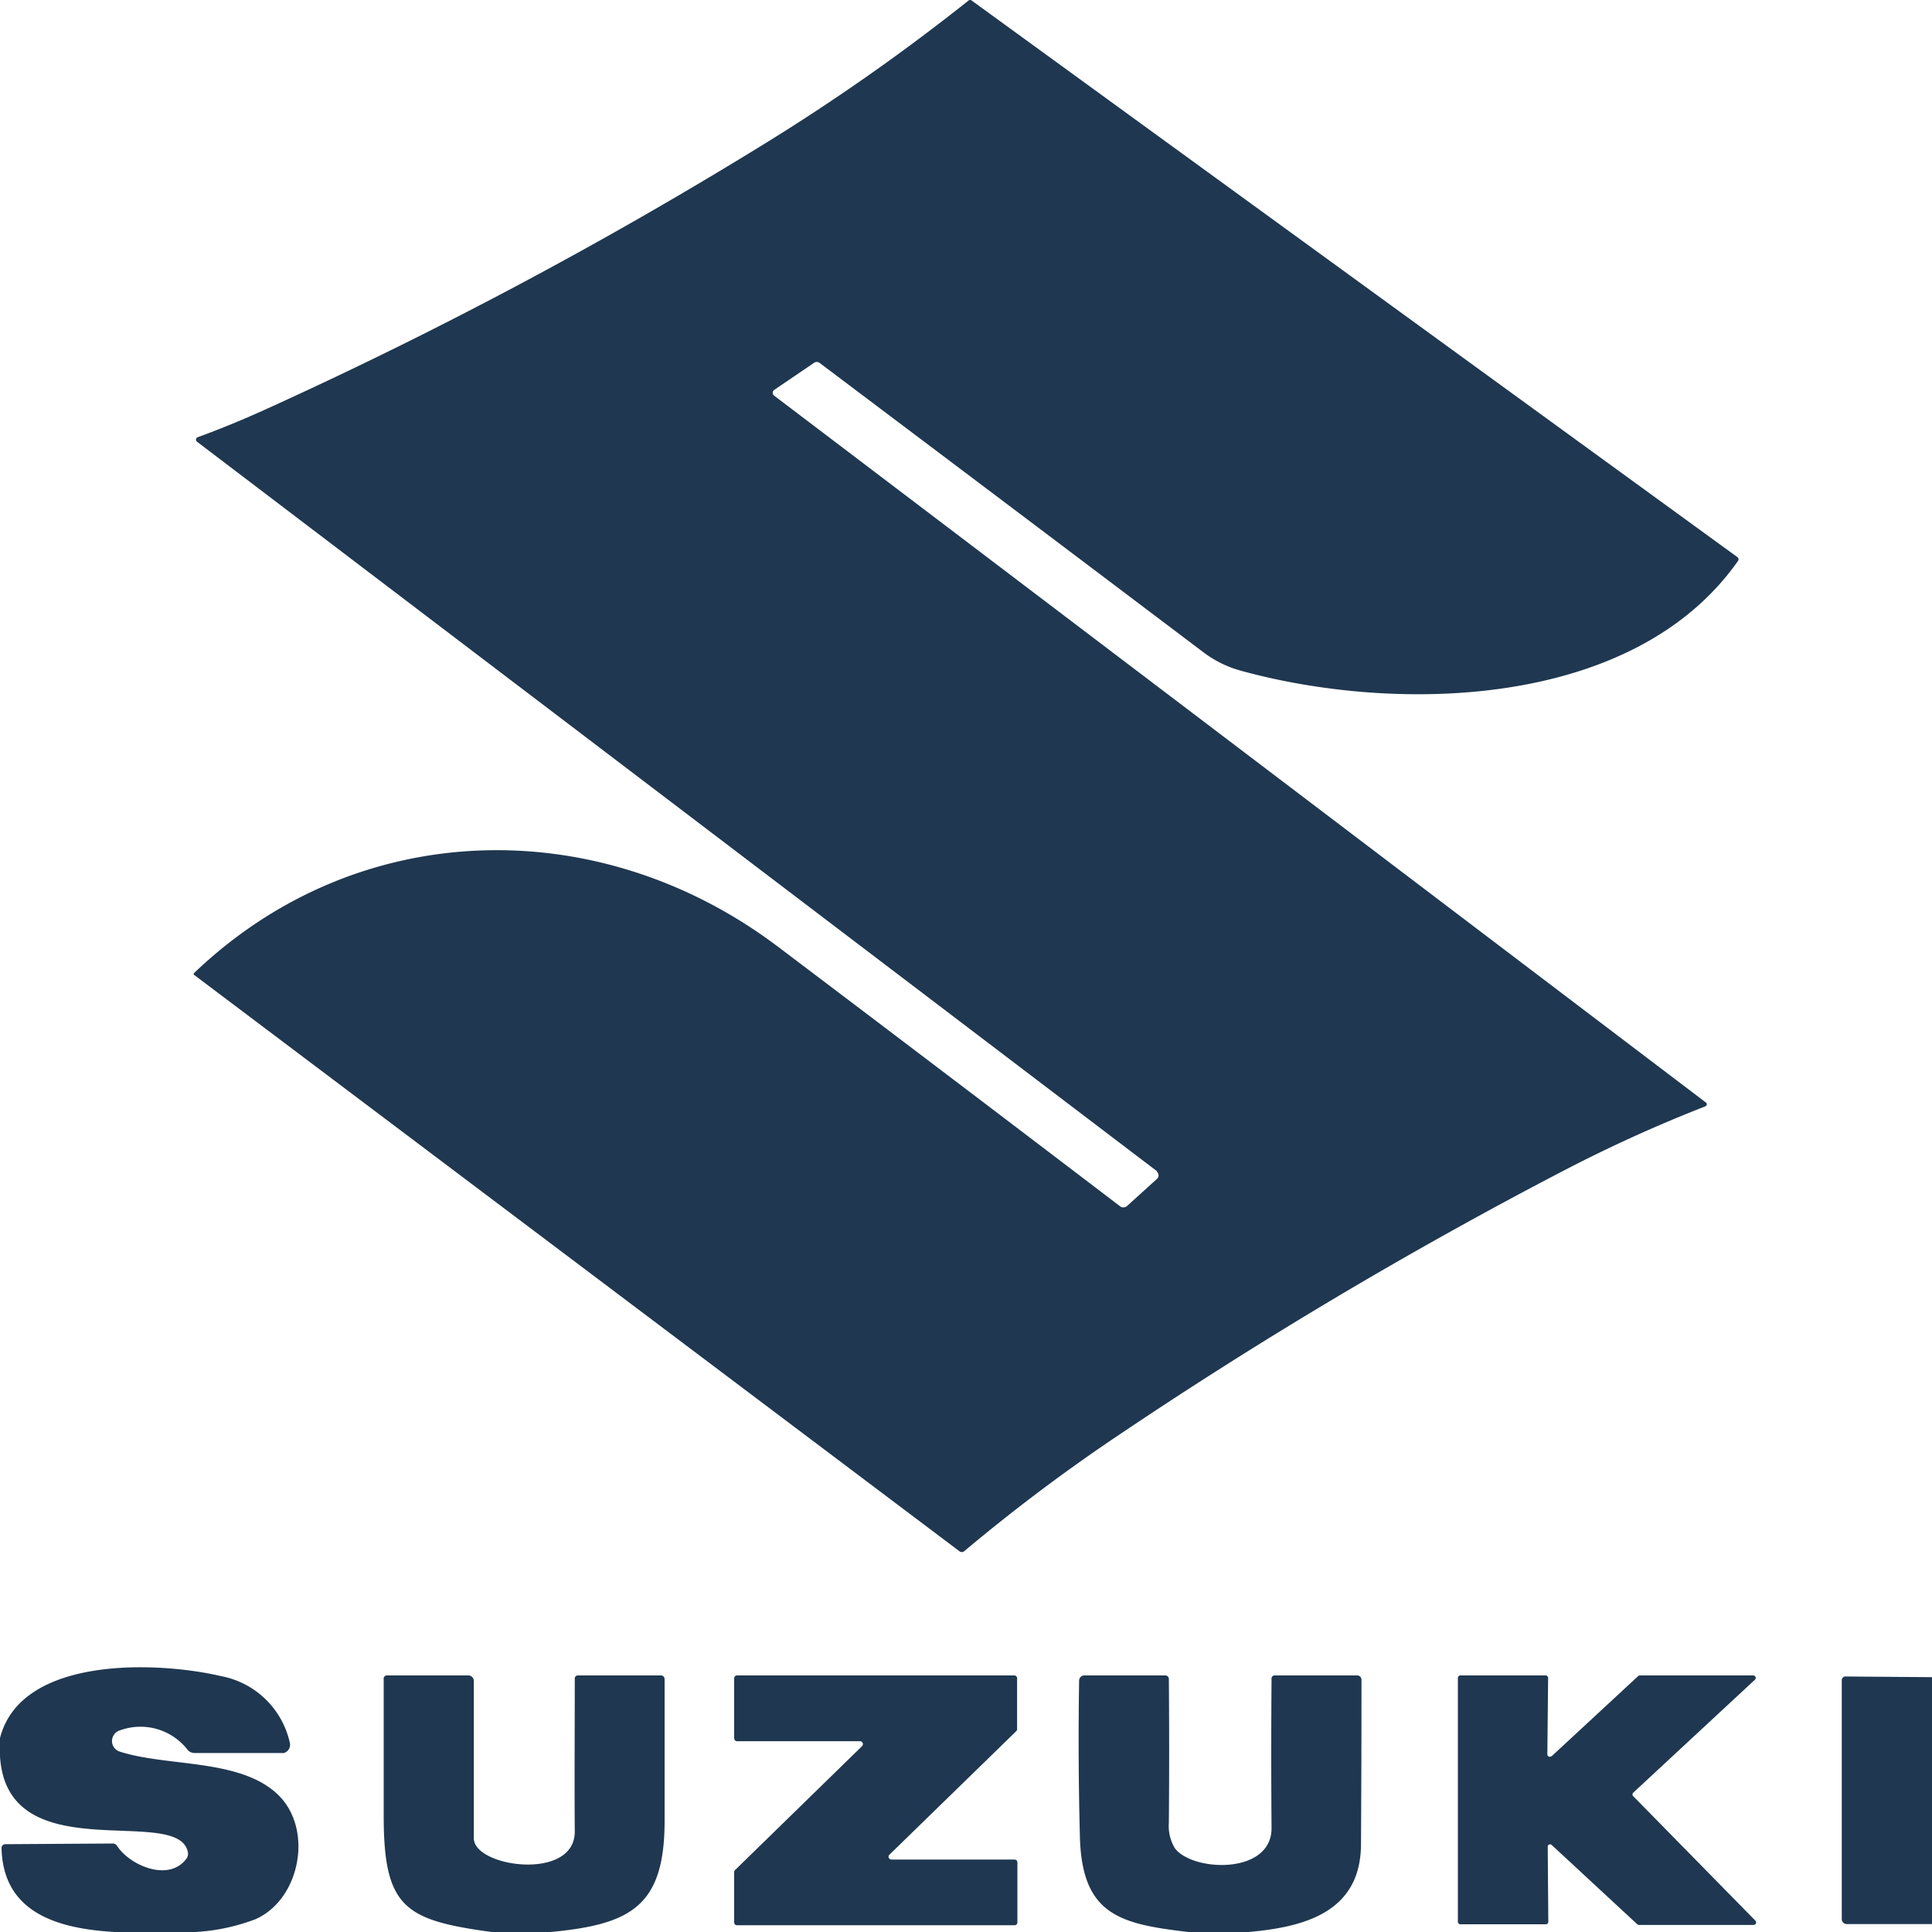
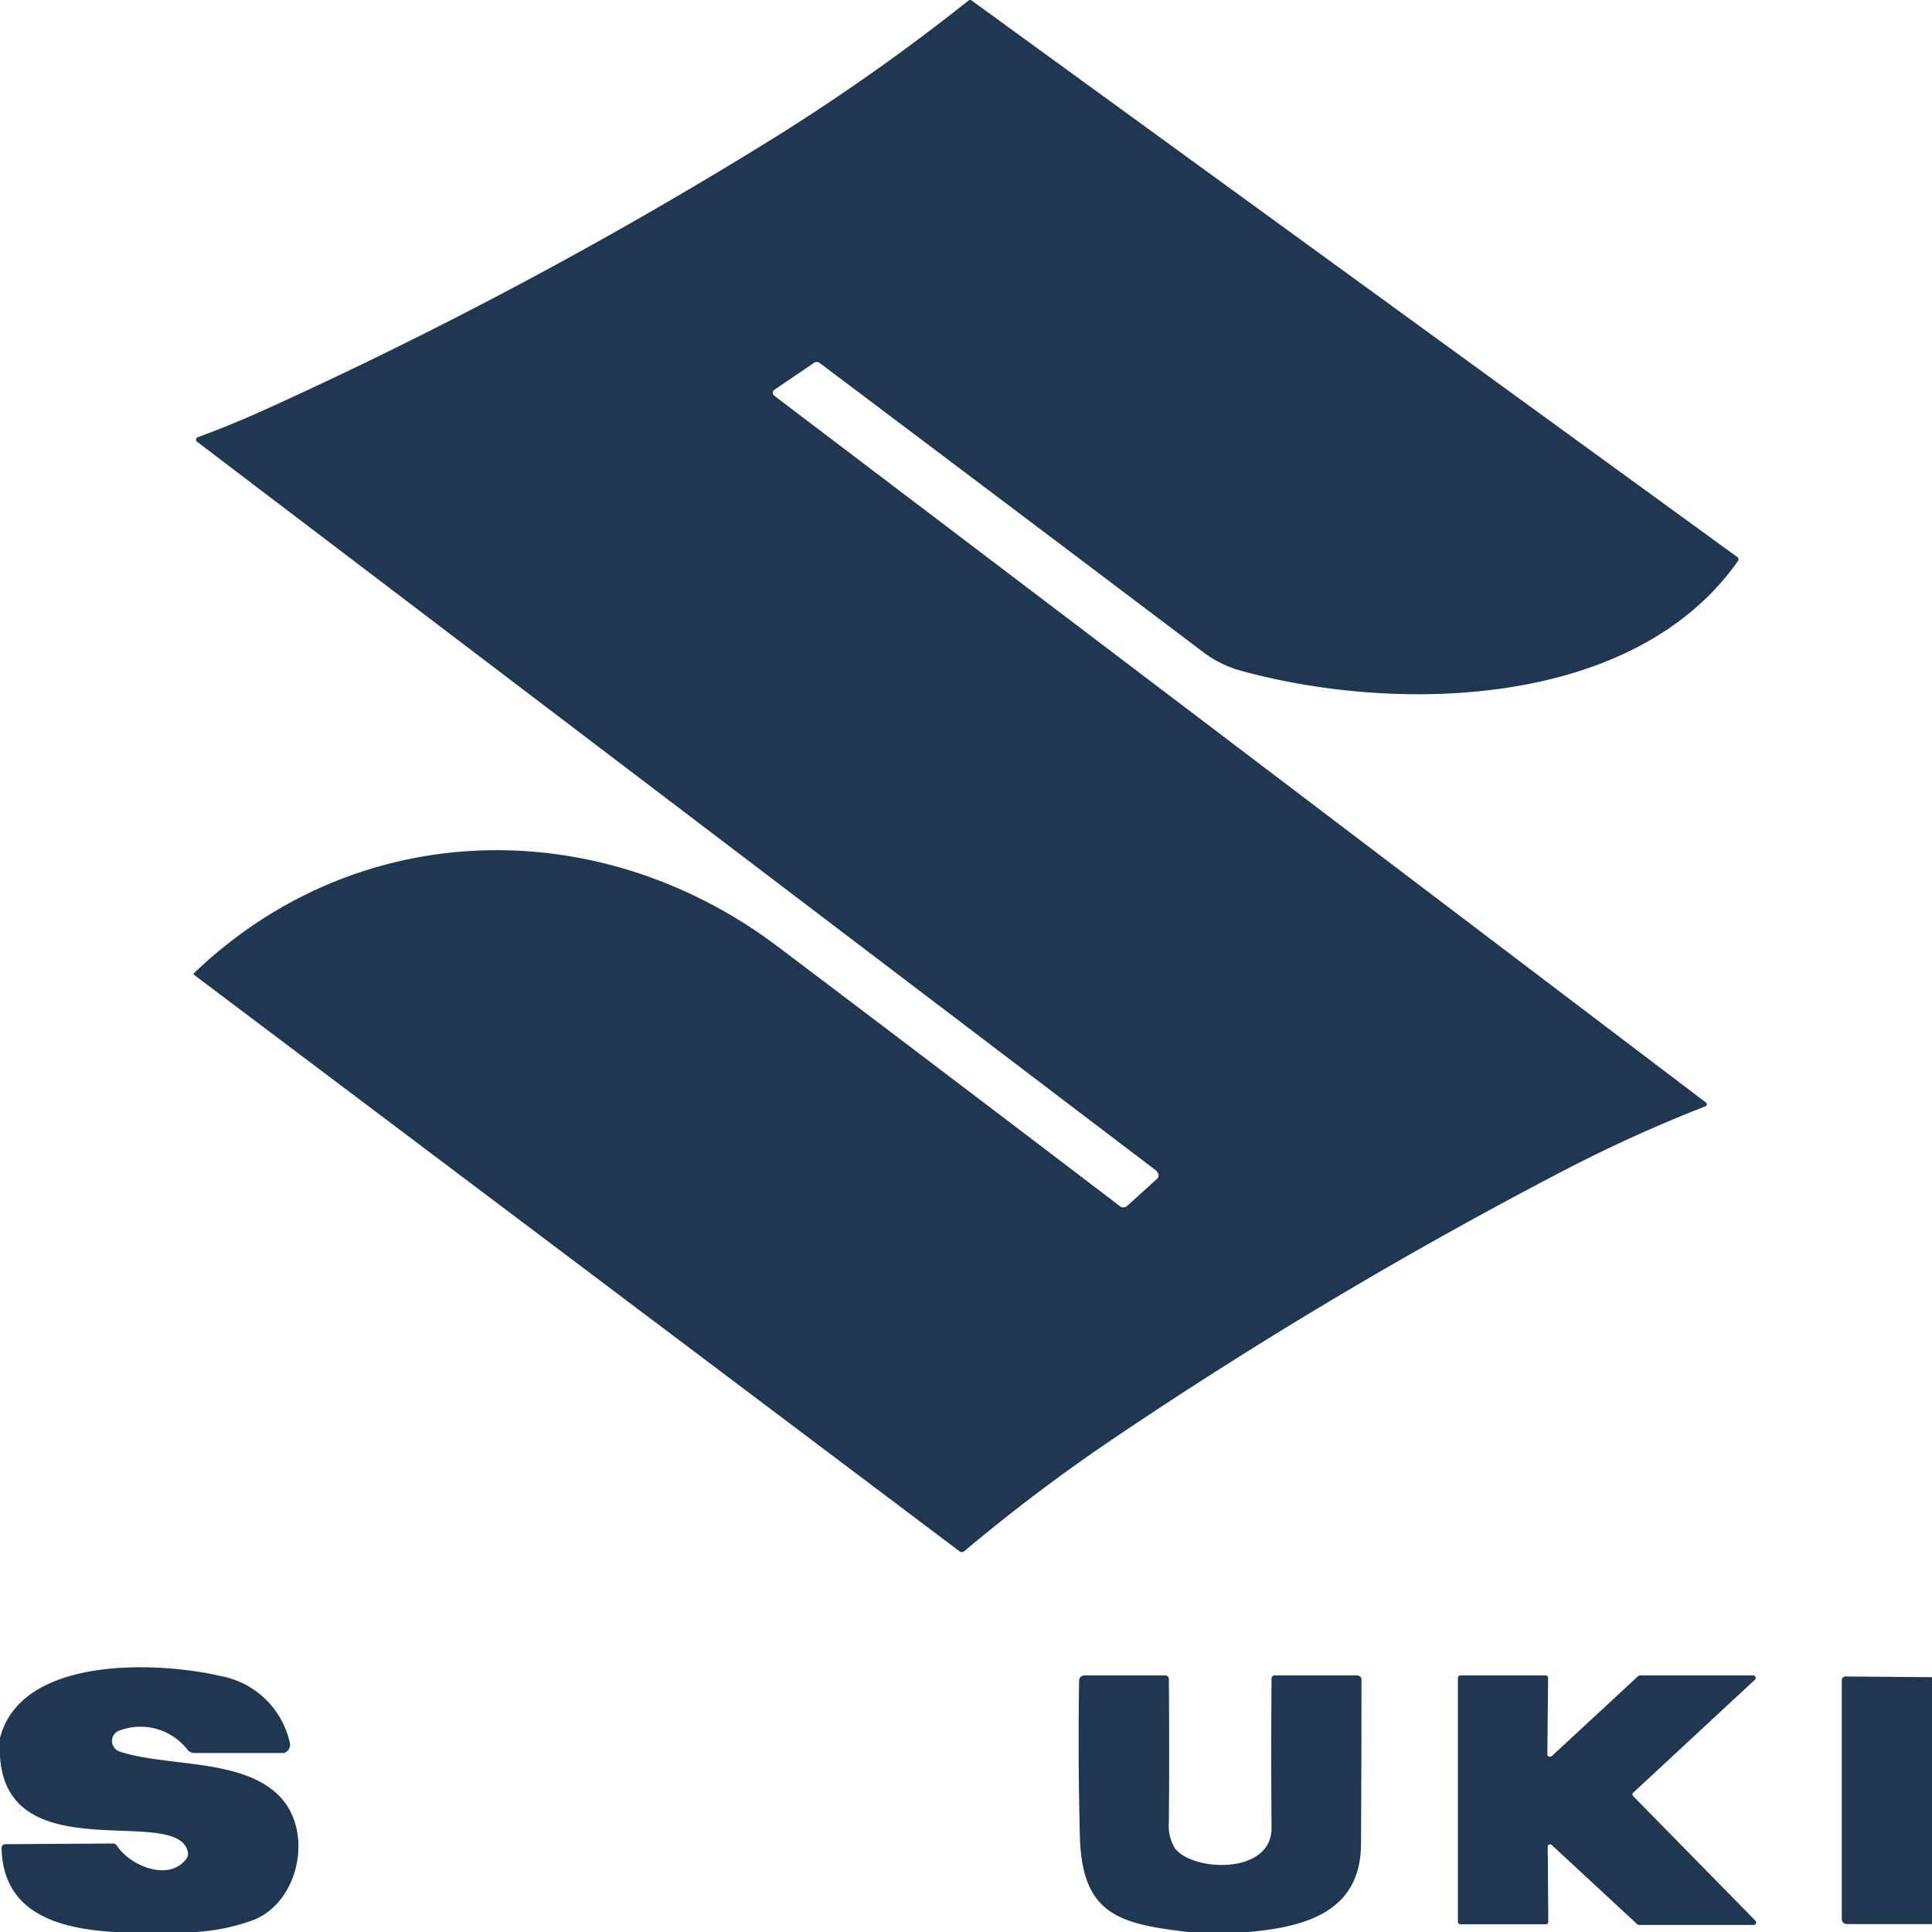
<svg xmlns="http://www.w3.org/2000/svg" id="Calque_2" data-name="Calque 2" viewBox="0 0 200 200">
  <defs>
    <style>.cls-1{fill:#1f3750;}</style>
  </defs>
  <path class="cls-1" d="M119.74,121.22,20.4,45.73a.27.27,0,0,1,.07-.47q3.44-1.26,6.87-2.81A463.26,463.26,0,0,0,78.58,15.23,216.23,216.23,0,0,0,100.27.05a.26.26,0,0,1,.31,0l79.23,57.59a.3.3,0,0,1,.07.48c-10.83,15.34-35.43,15.72-51.43,11.31a11.41,11.41,0,0,1-3.89-1.92q-19.69-14.87-39.7-29.93a.5.5,0,0,0-.62,0l-4.09,2.78a.36.36,0,0,0-.1.5.34.34,0,0,0,.08.09l96.5,73.21a.22.22,0,0,1,0,.3l-.1.07a149.91,149.91,0,0,0-15,6.83A476.46,476.46,0,0,0,115.15,149a184.88,184.88,0,0,0-15.31,11.56.4.4,0,0,1-.55,0L20.08,100.91a.12.12,0,0,1,0-.17h0c17-16.28,42-16.67,60.45-2.74q17.76,13.42,35.35,26.82a.58.58,0,0,0,.82,0l3.09-2.8a.49.49,0,0,0,0-.69Z" />
  <path class="cls-1" d="M20.26,200H11.9C5.83,199.66.31,197.93.16,191.31a.39.39,0,0,1,.37-.4h0l11.1-.07a.54.54,0,0,1,.5.26c1.3,2,5.34,3.77,7.17,1.31a.85.85,0,0,0,.15-.67c-1-5.09-19.21,2.2-19.47-10.43V180c2.13-8.67,16.49-8,22.89-6.49A9,9,0,0,1,30,180.4a.88.88,0,0,1-.62,1.07.85.85,0,0,1-.23,0h-9a.94.94,0,0,1-.74-.34,6.17,6.17,0,0,0-7-2,1.15,1.15,0,0,0,0,2.2c4.93,1.59,12.52.69,16.4,4.49,3.67,3.58,2.25,10.86-2.4,12.87A20.85,20.85,0,0,1,20.26,200Z" />
-   <path class="cls-1" d="M57.08,200H50.89c-9-1.23-11.18-2.5-11.17-12.11l0-14.06a.34.34,0,0,1,.39-.39h8.37a.58.58,0,0,1,.57.57q0,8,0,16.29c0,3,10.49,4.47,10.45-.72s0-10.52,0-15.78a.32.32,0,0,1,.35-.36h8.58a.38.38,0,0,1,.37.37q0,7.37,0,14.67c0,8.9-3.53,10.73-11.79,11.52Z" />
-   <path class="cls-1" d="M76,179.93v-6.19a.3.3,0,0,1,.3-.3H105a.29.29,0,0,1,.29.3V179a.27.27,0,0,1-.09.21L92.07,192a.28.28,0,0,0,0,.41.27.27,0,0,0,.21.09l12.75,0a.29.29,0,0,1,.29.3V199a.29.29,0,0,1-.29.3H76.3A.29.29,0,0,1,76,199v-5.2a.29.29,0,0,1,.09-.21l13.15-12.83a.3.3,0,0,0,0-.42.27.27,0,0,0-.21-.09H76.3a.29.29,0,0,1-.29-.29Z" />
  <path class="cls-1" d="M129.25,200H123c-7.06-.84-11-1.74-11.21-9.88q-.21-8.1-.08-16.16a.54.54,0,0,1,.54-.52h8.39a.36.36,0,0,1,.36.36q.06,7.48,0,14.9a4.42,4.42,0,0,0,.63,2.64c1.85,2.43,10,2.75,10-2.09q-.06-7.73,0-15.45a.32.32,0,0,1,.36-.36h8.52a.44.44,0,0,1,.43.44q0,8.53-.05,17C140.88,197.91,135.13,199.48,129.25,200Z" />
  <path class="cls-1" d="M160.64,181.79l8.94-8.28a.26.26,0,0,1,.17-.07h11.74a.26.26,0,0,1,.26.26.25.25,0,0,1-.09.19l-12.59,11.69a.25.25,0,0,0,0,.36h0l12.65,12.89a.25.25,0,0,1,0,.36.27.27,0,0,1-.19.08H169.67a.31.31,0,0,1-.18-.07L160.64,191a.26.26,0,0,0-.36,0,.23.23,0,0,0-.06.16l.06,7.78a.26.26,0,0,1-.26.26h-8.85a.26.26,0,0,1-.25-.26h0V173.7a.26.26,0,0,1,.25-.26H160a.26.26,0,0,1,.26.26h0l-.08,7.9a.26.26,0,0,0,.25.26.27.27,0,0,0,.18-.07Z" />
  <path class="cls-1" d="M200,173.62v25.56l-8.82,0a.51.51,0,0,1-.52-.5h0V174a.4.4,0,0,1,.46-.45Z" />
</svg>